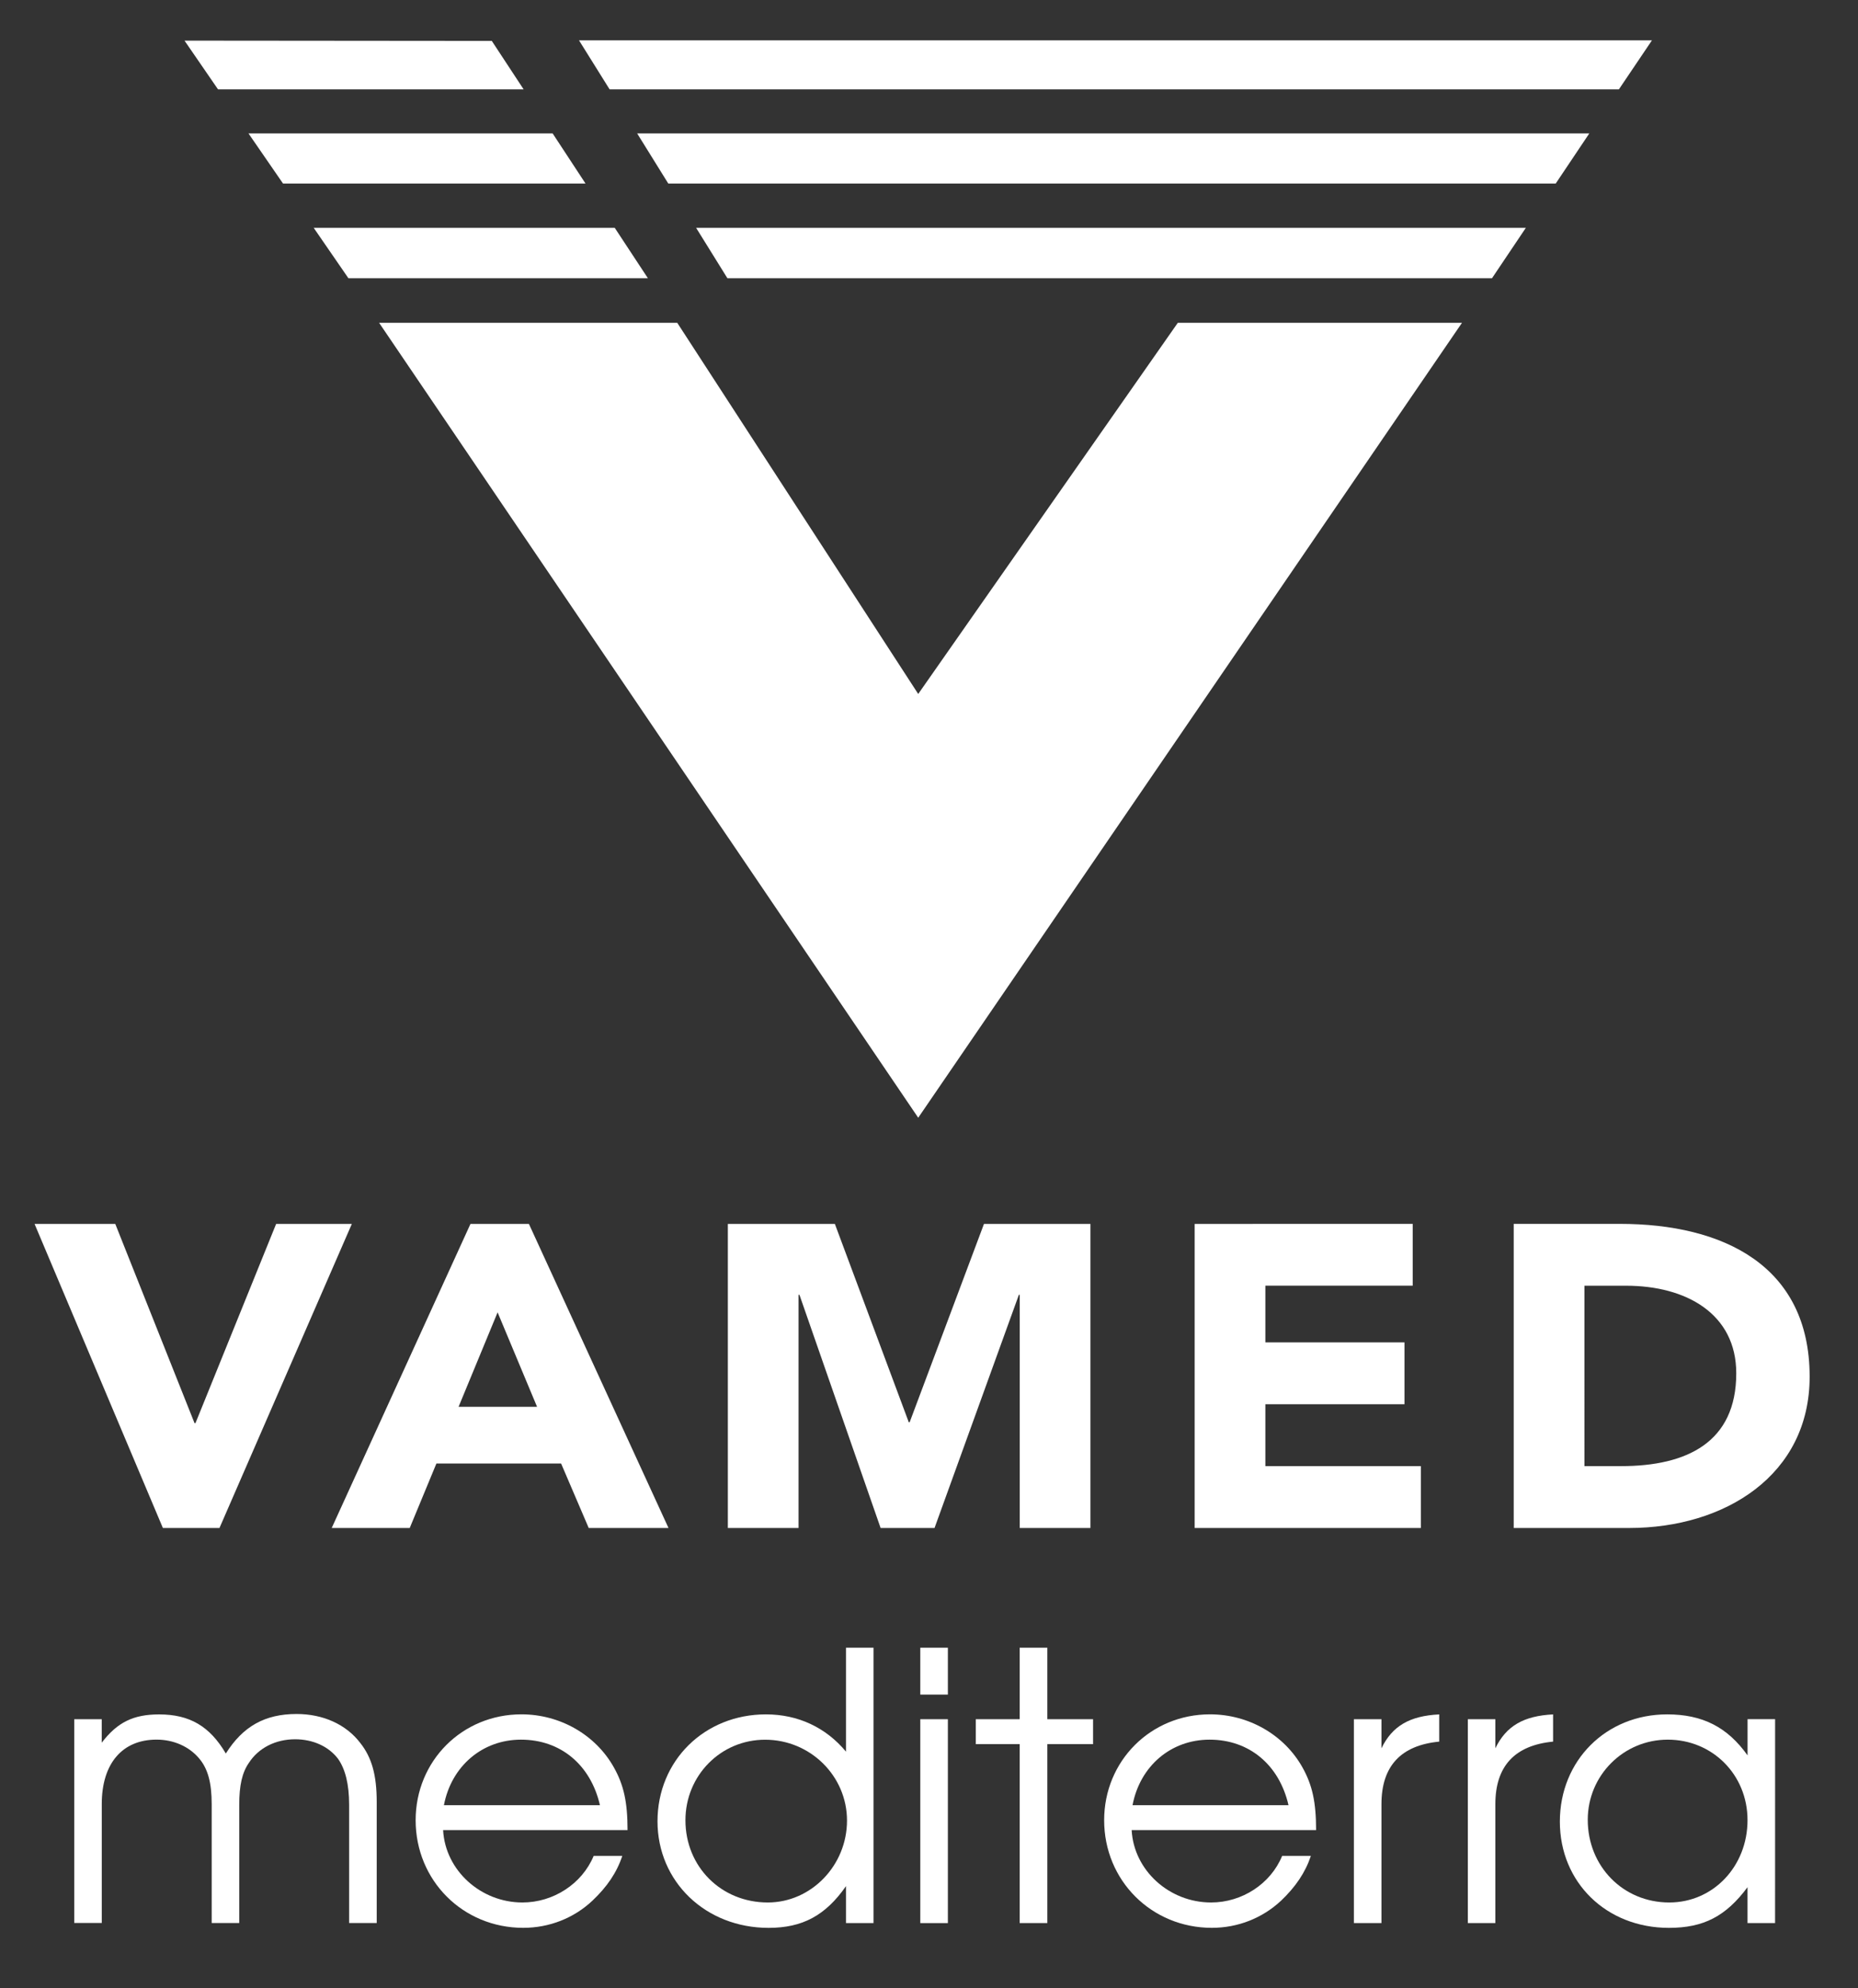
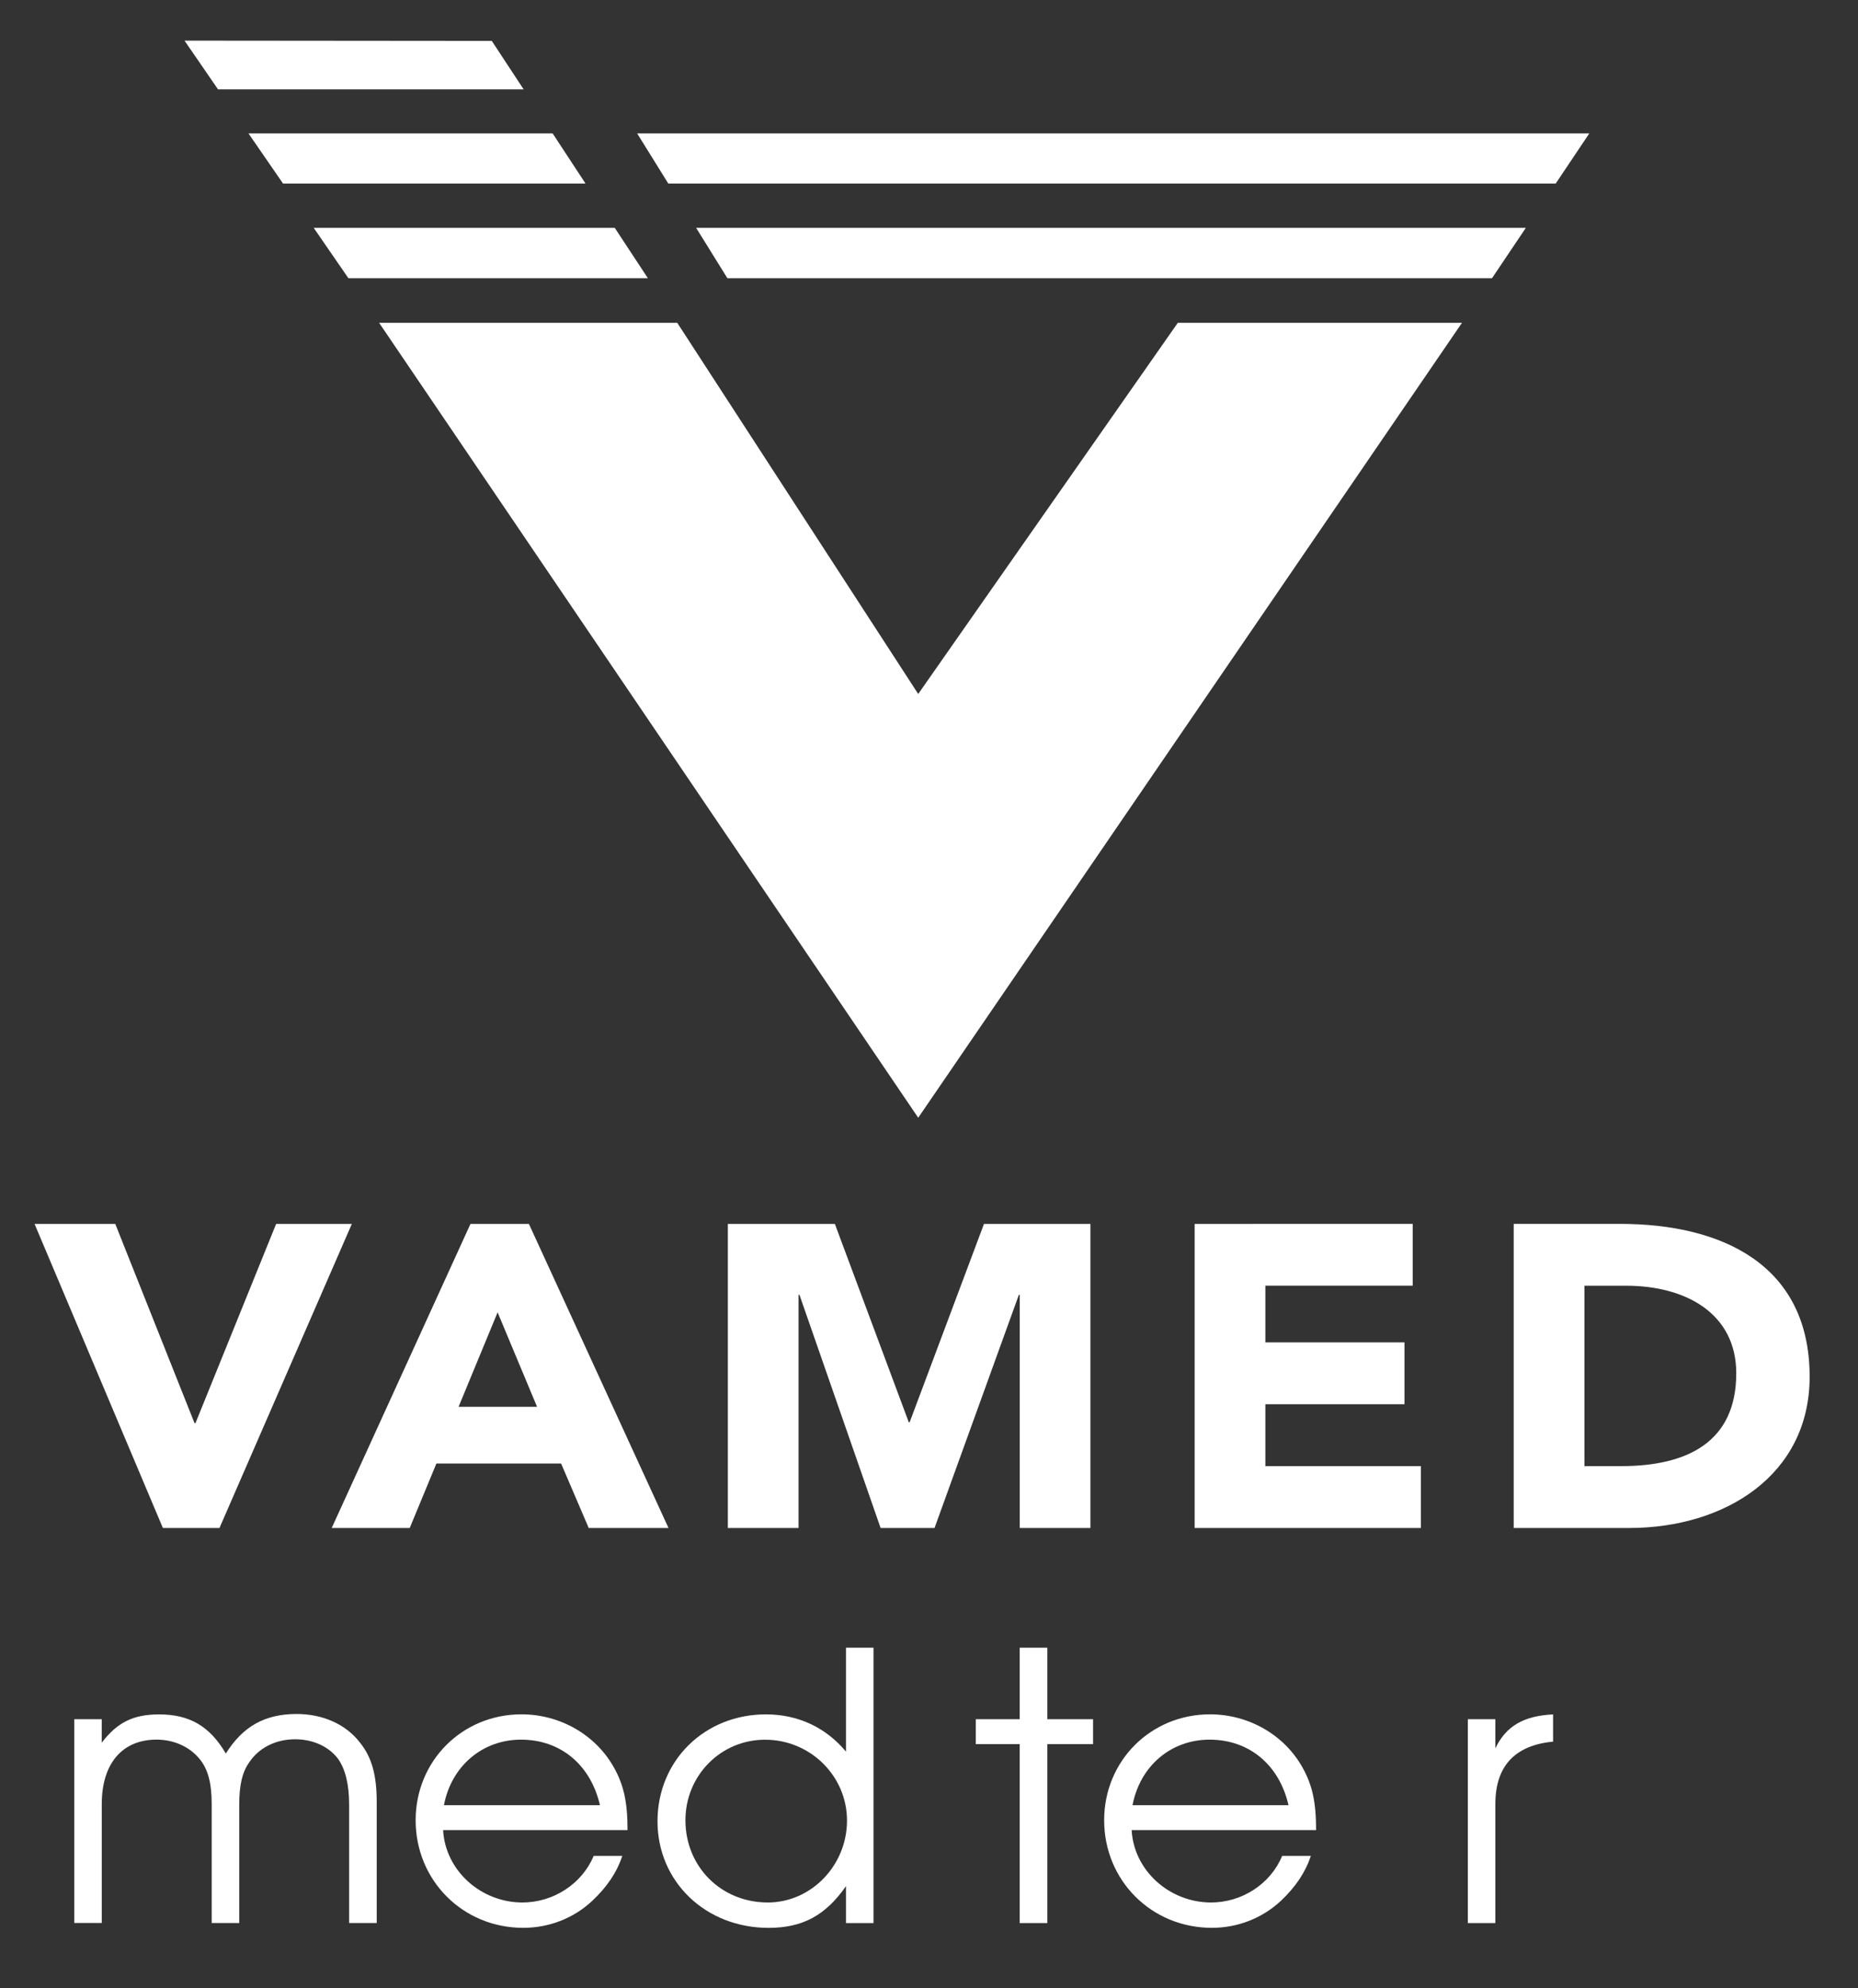
<svg xmlns="http://www.w3.org/2000/svg" version="1.1" id="Vrstva_1" x="0px" y="0px" width="53.75px" height="57.5px" viewBox="0 0 53.75 57.5" enable-background="new 0 0 53.75 57.5" xml:space="preserve">
  <rect x="0" y="0" width="53.75" height="57.5" fill="#333333" stroke="none" />
-   <polygon fill="#ffffff" points="17.635,2.584 46.833,2.584 47.789,1.167 16.75,1.167 " />
  <polygon fill="#ffffff" points="6.307,2.584 15.148,2.584 14.227,1.183 5.338,1.175 " />
  <polygon fill="#ffffff" points="18.432,3.858 19.332,5.307 45.006,5.307 45.977,3.858 " />
  <polygon fill="#ffffff" points="7.188,3.858 8.187,5.307 16.938,5.307 15.987,3.858 " />
  <polygon fill="#ffffff" points="10.079,8.046 18.743,8.046 17.784,6.589 9.075,6.589 " />
  <polygon fill="#ffffff" points="21.043,8.046 43.162,8.046 44.141,6.589 20.138,6.589 " />
  <polygon fill="#ffffff" points="42.294,9.335 34.073,9.335 26.563,20.069 19.592,9.335 10.967,9.335 26.563,32.324 " />
  <path fill="#ffffff" d="M45.836,37.182h1.207c1.73,0,3.185,0.807,3.185,2.532c0,1.998-1.429,2.685-3.331,2.685h-1.061V37.182  L45.836,37.182z M43.79,44.188h3.342c2.768,0,5.219-1.529,5.219-4.375c0-3.215-2.503-4.42-5.492-4.42H43.79V44.188L43.79,44.188z   M34.56,44.188h6.544v-1.789h-4.498v-1.789h4.024V38.82h-4.024v-1.639h4.262v-1.787H34.56V44.188L34.56,44.188z M21.056,44.188  h2.045v-6.744h0.026l2.348,6.744h1.56l2.44-6.744H29.5v6.744h2.045v-8.793h-3.08l-2.15,5.735H26.29l-2.138-5.735h-3.096V44.188  L21.056,44.188z M15.537,40.684h-2.271l1.129-2.732L15.537,40.684L15.537,40.684z M9.596,44.188h2.257l0.772-1.865h3.607  l0.799,1.865h2.308l-4.038-8.793H13.61L9.596,44.188L9.596,44.188z M4.712,44.188h1.637l3.829-8.793h-2.19l-2.334,5.762H5.628  l-2.293-5.762H1L4.712,44.188L4.712,44.188z" />
  <path fill="#ffffff" d="M2.148,49.718h0.795v0.679c0.452-0.592,0.918-0.818,1.661-0.818c0.883,0,1.467,0.344,1.929,1.131  c0.495-0.787,1.132-1.143,2.048-1.143c0.765,0,1.433,0.301,1.843,0.84c0.332,0.42,0.474,0.928,0.474,1.703v3.502H10.1v-3.418  c0-0.59-0.108-1.031-0.323-1.334c-0.271-0.355-0.724-0.562-1.24-0.562c-0.561,0-1.056,0.248-1.336,0.681  c-0.194,0.278-0.28,0.645-0.28,1.215v3.418H6.124v-3.438c0-0.614-0.108-1.024-0.366-1.325c-0.292-0.347-0.744-0.541-1.228-0.541  c-0.992,0-1.586,0.69-1.586,1.864v3.438H2.148V49.718L2.148,49.718z" />
  <path fill="#ffffff" d="M12.819,52.93c0.065,1.163,1.09,2.088,2.294,2.088c0.896,0,1.725-0.539,2.061-1.347h0.828  c-0.16,0.484-0.441,0.894-0.862,1.293c-0.537,0.506-1.249,0.787-2.003,0.787c-1.747,0-3.113-1.369-3.113-3.112  c0-1.716,1.347-3.062,3.06-3.062c1.119,0,2.144,0.592,2.671,1.528c0.292,0.517,0.399,1.013,0.399,1.82H12.82L12.819,52.93  L12.819,52.93z M17.356,52.205c-0.27-1.172-1.142-1.896-2.284-1.896c-1.119,0-2.015,0.767-2.23,1.896H17.356L17.356,52.205z" />
  <path fill="#ffffff" d="M25.27,55.613h-0.796v-1.068c-0.594,0.852-1.262,1.207-2.239,1.207c-1.823,0-3.214-1.336-3.214-3.082  c0-1.754,1.358-3.092,3.137-3.092c0.926,0,1.733,0.377,2.316,1.078V47.65h0.796V55.613L25.27,55.613z M19.829,52.639  c0,1.346,1.034,2.379,2.382,2.379c1.259,0,2.292-1.074,2.292-2.369c0-1.293-1.066-2.338-2.368-2.338  C20.853,50.309,19.829,51.345,19.829,52.639L19.829,52.639z" />
-   <path fill="#ffffff" d="M26.623,47.65h0.798v1.356h-0.798V47.65L26.623,47.65z M26.623,49.718h0.798v5.896h-0.798V49.718  L26.623,49.718z" />
  <polygon fill="#ffffff" points="29.498,50.439 28.228,50.439 28.228,49.718 29.498,49.718 29.498,47.65 30.298,47.65 30.298,49.718   31.621,49.718 31.621,50.439 30.298,50.439 30.298,55.613 29.498,55.613 " />
  <path fill="#ffffff" d="M32.738,52.93c0.065,1.163,1.089,2.088,2.297,2.088c0.895,0,1.724-0.539,2.056-1.347h0.831  c-0.162,0.484-0.442,0.894-0.86,1.293c-0.541,0.506-1.25,0.787-2.004,0.787c-1.746,0-3.116-1.369-3.116-3.112  c0-1.716,1.348-3.062,3.062-3.062c1.119,0,2.144,0.592,2.671,1.528c0.291,0.517,0.398,1.013,0.398,1.82h-5.334L32.738,52.93  L32.738,52.93z M37.275,52.205c-0.268-1.172-1.142-1.896-2.283-1.896c-1.122,0-2.015,0.767-2.229,1.896H37.275L37.275,52.205z" />
-   <path fill="#ffffff" d="M39.167,49.718h0.797v0.841c0.313-0.646,0.818-0.938,1.671-0.98v0.787c-1.11,0.107-1.671,0.709-1.671,1.809  v3.438h-0.797V49.718L39.167,49.718z" />
  <path fill="#ffffff" d="M42.463,49.718h0.796v0.841c0.313-0.646,0.819-0.938,1.67-0.98v0.787c-1.108,0.107-1.67,0.709-1.67,1.809  v3.438h-0.796V49.718L42.463,49.718z" />
-   <path fill="#ffffff" d="M51.351,55.613h-0.797v-1.037c-0.626,0.842-1.272,1.176-2.274,1.176c-1.811,0-3.155-1.316-3.155-3.072  c0-1.766,1.335-3.102,3.104-3.102c1.021,0,1.744,0.367,2.326,1.186v-1.047h0.797L51.351,55.613L51.351,55.613z M45.932,52.626  c0,1.347,1.023,2.392,2.358,2.392c1.271,0,2.264-1.045,2.264-2.382c0-1.313-1.015-2.327-2.307-2.327  C46.964,50.309,45.932,51.345,45.932,52.626L45.932,52.626z" />
</svg>